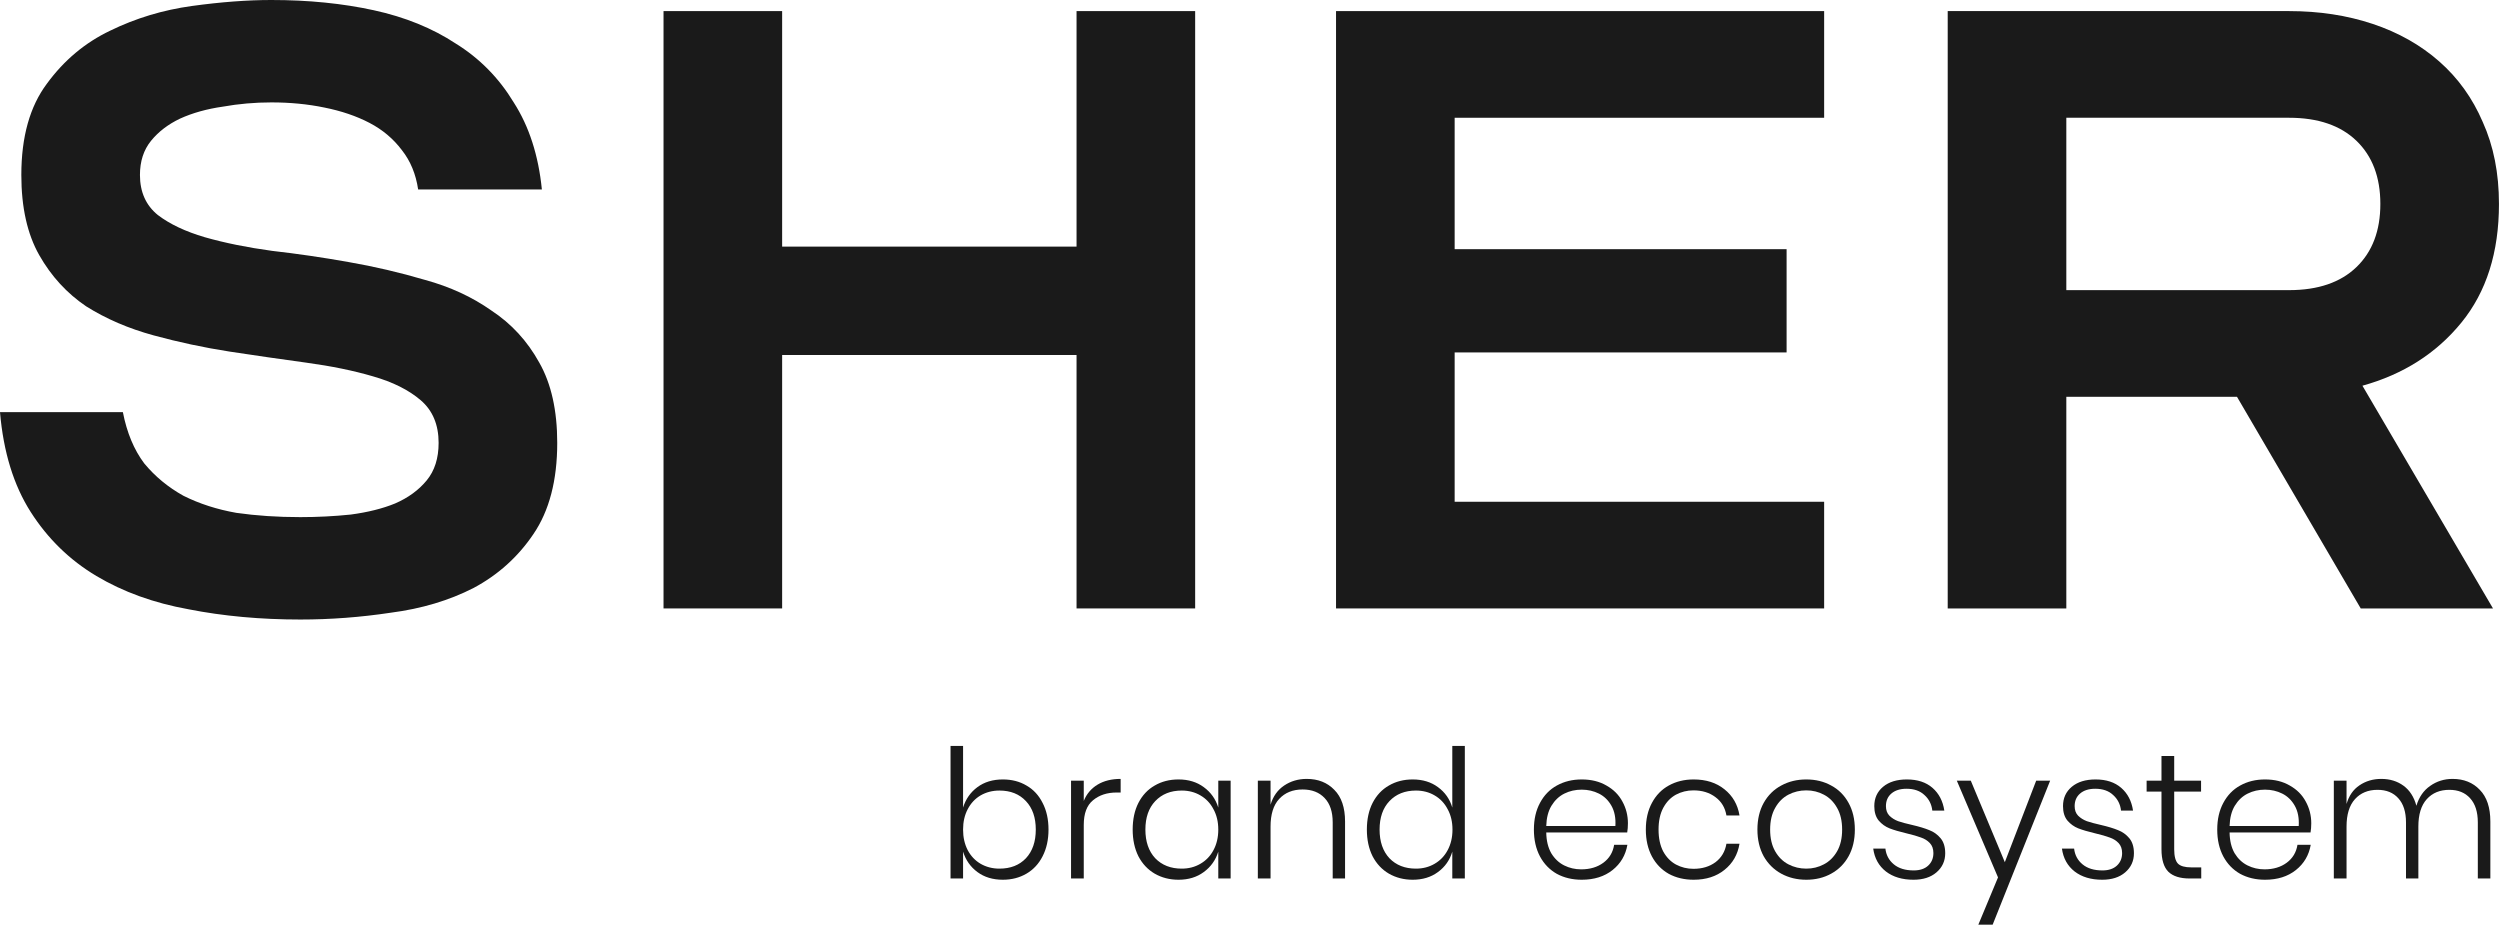
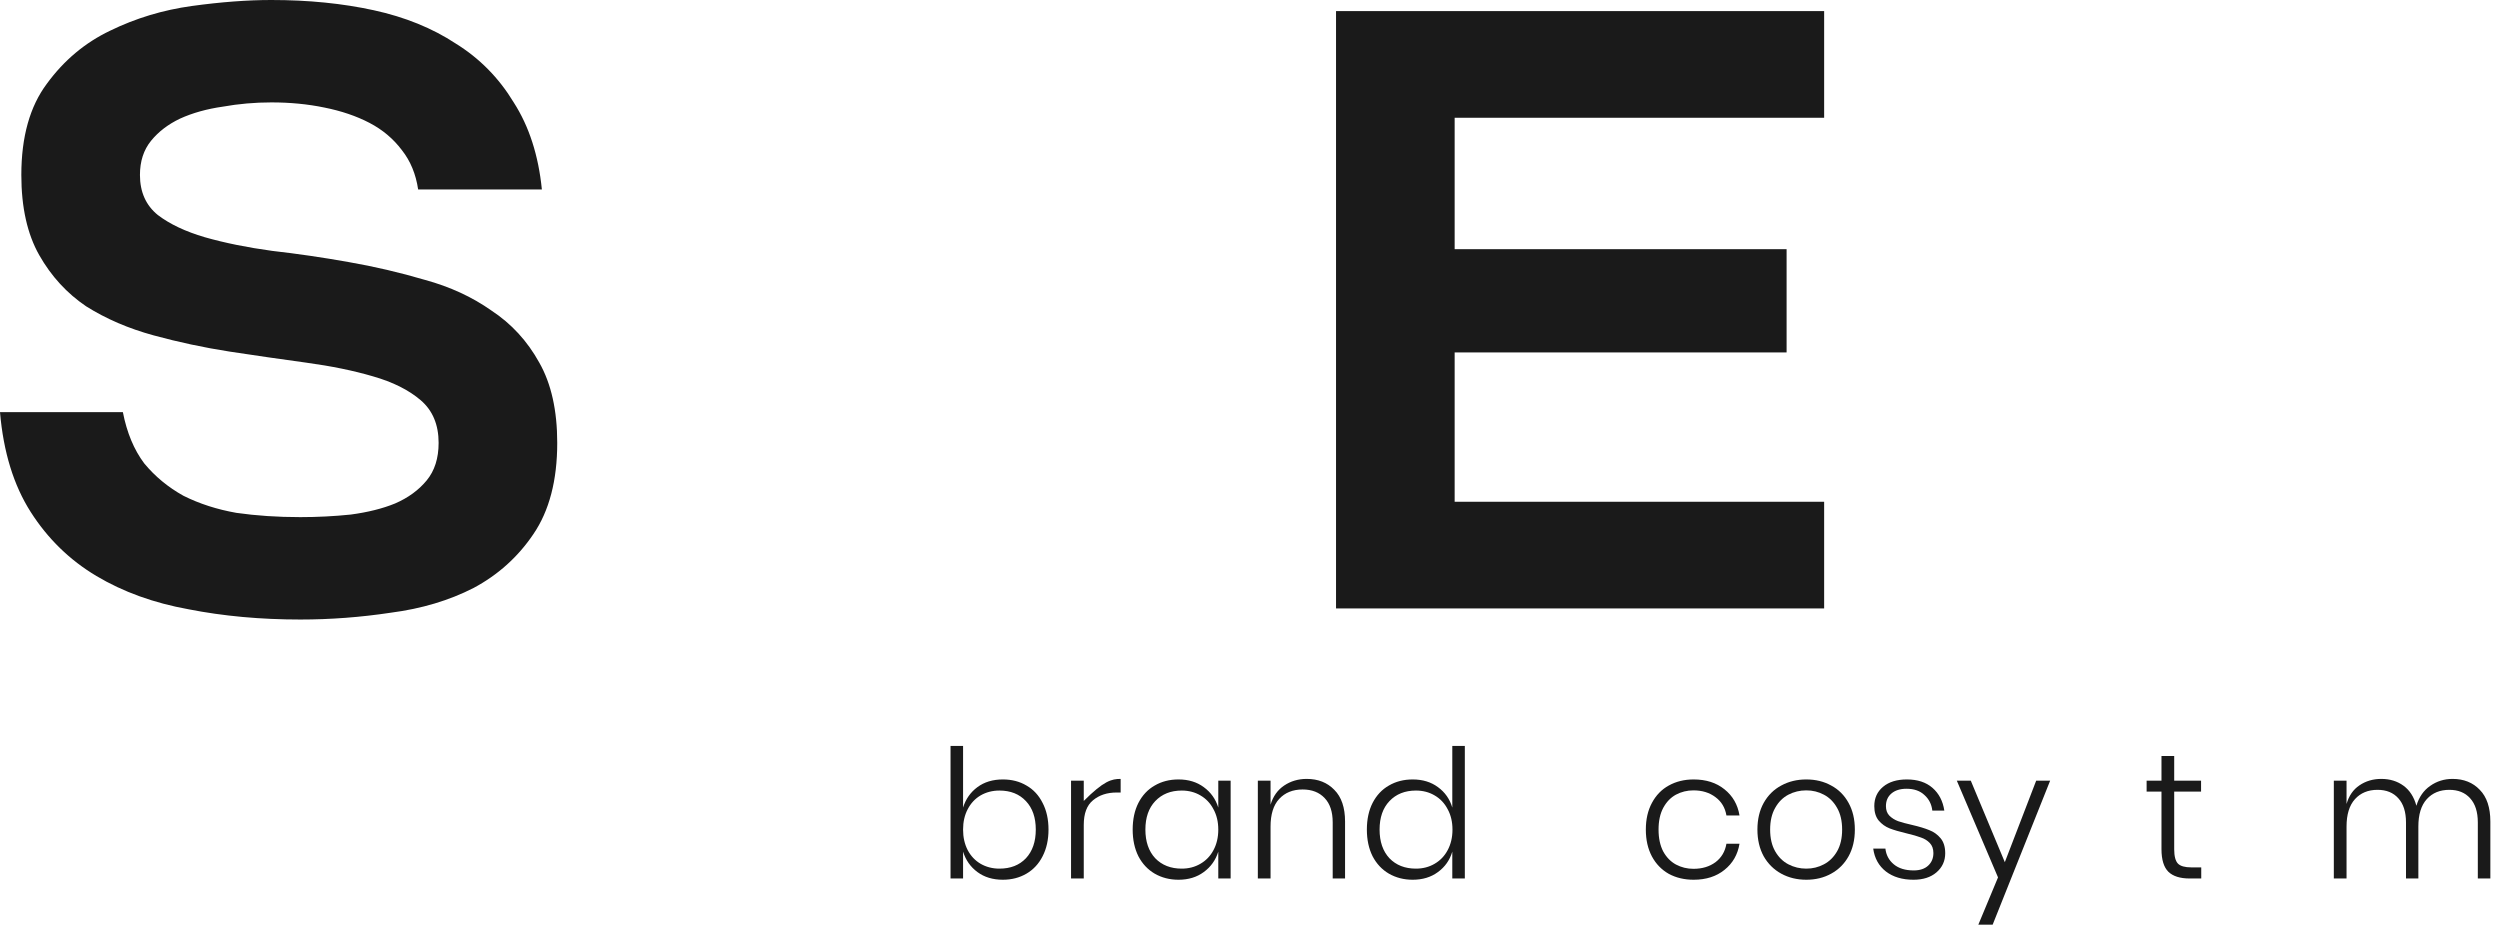
<svg xmlns="http://www.w3.org/2000/svg" width="791" height="293" viewBox="0 0 791 293" fill="none">
  <path d="M95.039 196.018C82.439 196.018 70.649 194.938 59.669 192.778C48.69 190.798 38.97 187.288 30.51 182.248C22.05 177.208 15.12 170.458 9.72 161.998C4.32 153.539 1.08 143.009 0 130.409H38.88C40.14 136.889 42.39 142.289 45.63 146.609C49.05 150.749 53.19 154.169 58.049 156.868C63.089 159.388 68.669 161.188 74.789 162.268C81.089 163.168 87.839 163.618 95.039 163.618C100.439 163.618 105.749 163.348 110.969 162.808C116.369 162.088 121.049 160.918 125.009 159.298C129.149 157.498 132.479 155.069 134.999 152.009C137.519 148.949 138.779 144.989 138.779 140.129C138.779 134.369 136.889 129.869 133.109 126.629C129.329 123.389 124.289 120.869 117.989 119.069C111.869 117.269 104.849 115.829 96.929 114.749C89.009 113.669 80.909 112.499 72.629 111.239C64.529 109.979 56.52 108.269 48.599 106.109C40.68 103.949 33.57 100.889 27.27 96.929C21.15 92.789 16.2 87.389 12.42 80.729C8.64 74.069 6.75 65.609 6.75 55.349C6.75 43.29 9.45 33.66 14.85 26.46C20.25 19.08 26.91 13.5 34.83 9.72C42.93 5.76 51.569 3.15 60.749 1.89C69.929 0.63 78.299 0 85.859 0C97.559 0 108.359 1.08 118.259 3.24C128.159 5.4 136.799 8.91 144.179 13.77C151.739 18.45 157.858 24.66 162.538 32.4C167.398 39.96 170.368 49.139 171.448 59.939H132.299C131.579 55.08 129.869 50.94 127.169 47.52C124.469 43.92 121.049 41.04 116.909 38.88C112.769 36.72 107.999 35.1 102.599 34.02C97.379 32.94 91.799 32.4 85.859 32.4C80.639 32.4 75.509 32.85 70.469 33.75C65.429 34.47 60.929 35.73 56.969 37.53C53.19 39.33 50.13 41.67 47.789 44.55C45.45 47.43 44.28 51.029 44.28 55.349C44.28 60.749 46.17 64.979 49.95 68.039C53.73 70.919 58.679 73.259 64.799 75.059C71.099 76.859 78.209 78.299 86.129 79.379C94.049 80.279 102.059 81.449 110.159 82.889C118.439 84.329 126.539 86.219 134.459 88.559C142.379 90.719 149.399 93.959 155.518 98.279C161.818 102.419 166.858 107.909 170.638 114.749C174.418 121.409 176.308 129.869 176.308 140.129C176.308 152.009 173.788 161.638 168.748 169.018C163.888 176.218 157.588 181.888 149.849 186.028C142.109 189.988 133.379 192.598 123.659 193.858C114.119 195.298 104.579 196.018 95.039 196.018Z" fill="#1A1A1A" />
-   <path d="M209.94 3.51H247.469V78.029H340.619V3.51H378.148V192.508H340.619V112.319H247.469V192.508H209.94V3.51Z" fill="#1A1A1A" />
  <path d="M460.251 158.758H577.159V192.508H422.721V3.51H577.159V37.26H460.251V78.839H565.28V111.509H460.251V158.758Z" fill="#1A1A1A" />
-   <path d="M707.783 125.549H653.784V192.508H616.254V3.51H724.253C733.793 3.51 742.613 4.86 750.713 7.56C758.813 10.26 765.833 14.22 771.773 19.44C777.713 24.66 782.303 31.05 785.543 38.61C788.963 46.17 790.673 54.809 790.673 64.529C790.673 79.829 786.713 92.339 778.793 102.059C770.873 111.779 760.433 118.439 747.473 122.039L788.783 192.508H746.933L707.783 125.549ZM724.253 91.799C733.433 91.799 740.543 89.369 745.583 84.509C750.623 79.649 753.143 72.989 753.143 64.529C753.143 56.069 750.623 49.41 745.583 44.55C740.543 39.69 733.433 37.26 724.253 37.26H653.784V91.799H724.253Z" fill="#1A1A1A" />
  <path d="M317.297 246.616C320.13 246.616 322.623 247.258 324.777 248.543C326.968 249.79 328.668 251.622 329.877 254.04C331.123 256.42 331.747 259.234 331.747 262.483C331.747 265.694 331.123 268.508 329.877 270.926C328.668 273.306 326.968 275.138 324.777 276.423C322.586 277.707 320.092 278.35 317.297 278.35C314.123 278.35 311.441 277.537 309.25 275.913C307.059 274.288 305.548 272.135 304.717 269.453V277.953H300.75V236.02H304.717V255.513C305.548 252.831 307.059 250.677 309.25 249.053C311.441 247.428 314.123 246.616 317.297 246.616ZM316.22 250.13C314.029 250.13 312.046 250.64 310.27 251.66C308.532 252.68 307.172 254.134 306.19 256.023C305.208 257.874 304.717 260.027 304.717 262.483C304.717 264.938 305.208 267.111 306.19 269C307.172 270.851 308.532 272.286 310.27 273.306C312.046 274.326 314.029 274.836 316.22 274.836C319.733 274.836 322.529 273.741 324.607 271.55C326.684 269.321 327.723 266.298 327.723 262.483C327.723 258.667 326.684 255.664 324.607 253.473C322.529 251.244 319.733 250.13 316.22 250.13Z" fill="#1A1A1A" />
-   <path d="M342.902 253.416C343.808 251.187 345.263 249.468 347.265 248.26C349.267 247.051 351.704 246.446 354.575 246.446V250.753H353.272C350.287 250.753 347.813 251.565 345.848 253.19C343.884 254.776 342.902 257.383 342.902 261.01V277.953H338.878V247.013H342.902V253.416Z" fill="#1A1A1A" />
+   <path d="M342.902 253.416C349.267 247.051 351.704 246.446 354.575 246.446V250.753H353.272C350.287 250.753 347.813 251.565 345.848 253.19C343.884 254.776 342.902 257.383 342.902 261.01V277.953H338.878V247.013H342.902V253.416Z" fill="#1A1A1A" />
  <path d="M372.885 246.616C376.02 246.616 378.684 247.428 380.875 249.053C383.104 250.677 384.634 252.831 385.465 255.513V247.013H389.375V277.953H385.465V269.453C384.634 272.135 383.104 274.288 380.875 275.913C378.684 277.537 376.02 278.35 372.885 278.35C370.089 278.35 367.577 277.707 365.348 276.423C363.157 275.138 361.438 273.306 360.192 270.926C358.983 268.508 358.378 265.694 358.378 262.483C358.378 259.234 358.983 256.42 360.192 254.04C361.438 251.622 363.157 249.79 365.348 248.543C367.539 247.258 370.052 246.616 372.885 246.616ZM373.905 250.13C370.429 250.13 367.634 251.244 365.518 253.473C363.44 255.664 362.402 258.667 362.402 262.483C362.402 266.298 363.44 269.321 365.518 271.55C367.634 273.741 370.429 274.836 373.905 274.836C376.096 274.836 378.06 274.326 379.798 273.306C381.574 272.286 382.953 270.851 383.935 269C384.955 267.111 385.465 264.938 385.465 262.483C385.465 260.027 384.955 257.874 383.935 256.023C382.953 254.134 381.574 252.68 379.798 251.66C378.06 250.64 376.096 250.13 373.905 250.13Z" fill="#1A1A1A" />
  <path d="M413.45 246.446C417.039 246.446 419.948 247.598 422.176 249.903C424.443 252.17 425.576 255.513 425.576 259.933V277.953H421.666V260.216C421.666 256.854 420.816 254.285 419.116 252.51C417.416 250.696 415.093 249.79 412.146 249.79C409.049 249.79 406.574 250.791 404.723 252.793C402.91 254.757 402.003 257.666 402.003 261.52V277.953H397.98V247.013H402.003V254.606C402.796 251.962 404.232 249.941 406.31 248.543C408.388 247.145 410.768 246.446 413.45 246.446Z" fill="#1A1A1A" />
  <path d="M446.983 246.616C450.119 246.616 452.782 247.428 454.973 249.053C457.202 250.677 458.713 252.831 459.507 255.513V236.02H463.473V277.953H459.507V269.453C458.713 272.135 457.202 274.288 454.973 275.913C452.782 277.537 450.119 278.35 446.983 278.35C444.188 278.35 441.675 277.707 439.447 276.423C437.255 275.138 435.537 273.306 434.29 270.926C433.081 268.508 432.477 265.694 432.477 262.483C432.477 259.234 433.081 256.42 434.29 254.04C435.537 251.622 437.255 249.79 439.447 248.543C441.638 247.258 444.15 246.616 446.983 246.616ZM448.003 250.13C444.528 250.13 441.732 251.244 439.617 253.473C437.539 255.664 436.5 258.667 436.5 262.483C436.5 266.298 437.539 269.321 439.617 271.55C441.732 273.741 444.528 274.836 448.003 274.836C450.194 274.836 452.159 274.326 453.897 273.306C455.672 272.286 457.051 270.851 458.033 269C459.053 267.111 459.563 264.938 459.563 262.483C459.563 260.027 459.053 257.874 458.033 256.023C457.051 254.134 455.672 252.68 453.897 251.66C452.159 250.64 450.194 250.13 448.003 250.13Z" fill="#1A1A1A" />
-   <path d="M500.285 275.063C503.08 275.063 505.423 274.364 507.312 272.966C509.2 271.568 510.334 269.68 510.712 267.3H514.905C514.338 270.586 512.77 273.25 510.202 275.29C507.633 277.33 504.384 278.35 500.455 278.35C497.508 278.35 494.883 277.726 492.578 276.48C490.312 275.195 488.536 273.363 487.251 270.983C485.967 268.565 485.325 265.732 485.325 262.483C485.325 259.234 485.967 256.42 487.251 254.04C488.536 251.622 490.312 249.79 492.578 248.543C494.883 247.258 497.508 246.616 500.455 246.616C503.477 246.616 506.084 247.258 508.275 248.543C510.504 249.79 512.185 251.471 513.318 253.586C514.489 255.702 515.075 258.006 515.075 260.5C515.075 261.557 514.999 262.521 514.848 263.39H489.235C489.273 265.996 489.802 268.187 490.822 269.963C491.879 271.701 493.239 272.985 494.902 273.816C496.564 274.647 498.358 275.063 500.285 275.063ZM500.455 249.846C498.453 249.846 496.62 250.262 494.958 251.093C493.296 251.924 491.936 253.208 490.878 254.946C489.858 256.646 489.31 258.781 489.235 261.35H511.108C511.259 258.818 510.844 256.684 509.861 254.946C508.879 253.208 507.557 251.924 505.895 251.093C504.233 250.262 502.419 249.846 500.455 249.846Z" fill="#1A1A1A" />
  <path d="M535.872 246.616C539.8 246.616 543.049 247.655 545.618 249.733C548.225 251.811 549.812 254.568 550.378 258.006H546.242C545.826 255.551 544.674 253.624 542.785 252.226C540.896 250.791 538.573 250.073 535.815 250.073C533.813 250.073 531.962 250.526 530.262 251.433C528.599 252.34 527.258 253.737 526.238 255.626C525.256 257.477 524.765 259.763 524.765 262.483C524.765 265.203 525.256 267.507 526.238 269.396C527.258 271.247 528.599 272.626 530.262 273.533C531.962 274.44 533.813 274.893 535.815 274.893C538.573 274.893 540.896 274.194 542.785 272.796C544.674 271.361 545.826 269.415 546.242 266.96H550.378C549.812 270.397 548.225 273.155 545.618 275.233C543.049 277.311 539.8 278.35 535.872 278.35C532.925 278.35 530.299 277.726 527.995 276.48C525.728 275.195 523.953 273.363 522.668 270.983C521.384 268.565 520.742 265.732 520.742 262.483C520.742 259.234 521.384 256.42 522.668 254.04C523.953 251.622 525.728 249.79 527.995 248.543C530.299 247.258 532.925 246.616 535.872 246.616Z" fill="#1A1A1A" />
  <path d="M571.517 246.616C574.464 246.616 577.09 247.258 579.394 248.543C581.736 249.79 583.569 251.622 584.891 254.04C586.213 256.42 586.874 259.234 586.874 262.483C586.874 265.732 586.213 268.546 584.891 270.926C583.569 273.306 581.736 275.138 579.394 276.423C577.09 277.707 574.464 278.35 571.517 278.35C568.571 278.35 565.926 277.707 563.584 276.423C561.242 275.138 559.391 273.306 558.031 270.926C556.709 268.508 556.047 265.694 556.047 262.483C556.047 259.234 556.709 256.42 558.031 254.04C559.391 251.622 561.242 249.79 563.584 248.543C565.926 247.258 568.571 246.616 571.517 246.616ZM571.517 250.073C569.477 250.073 567.589 250.526 565.851 251.433C564.113 252.34 562.715 253.737 561.658 255.626C560.6 257.477 560.071 259.763 560.071 262.483C560.071 265.203 560.6 267.488 561.658 269.34C562.715 271.191 564.113 272.57 565.851 273.476C567.589 274.383 569.477 274.836 571.517 274.836C573.52 274.836 575.371 274.383 577.071 273.476C578.809 272.57 580.206 271.191 581.264 269.34C582.322 267.488 582.851 265.203 582.851 262.483C582.851 259.763 582.322 257.477 581.264 255.626C580.206 253.737 578.809 252.34 577.071 251.433C575.371 250.526 573.52 250.073 571.517 250.073Z" fill="#1A1A1A" />
  <path d="M603.339 246.616C606.701 246.616 609.402 247.504 611.442 249.28C613.482 251.055 614.729 253.454 615.182 256.476H611.386C611.159 254.474 610.328 252.831 608.892 251.546C607.494 250.224 605.606 249.563 603.226 249.563C601.186 249.563 599.58 250.073 598.409 251.093C597.276 252.075 596.709 253.397 596.709 255.06C596.709 256.306 597.068 257.307 597.786 258.063C598.541 258.818 599.467 259.404 600.562 259.82C601.658 260.197 603.131 260.594 604.982 261.01C607.249 261.538 609.062 262.086 610.422 262.653C611.82 263.182 613.01 264.032 613.992 265.203C614.975 266.374 615.466 267.961 615.466 269.963C615.466 272.418 614.54 274.44 612.689 276.026C610.876 277.575 608.458 278.35 605.436 278.35C601.884 278.35 598.976 277.481 596.709 275.743C594.442 273.967 593.101 271.55 592.686 268.49H596.539C596.766 270.53 597.653 272.192 599.202 273.476C600.751 274.761 602.848 275.403 605.492 275.403C607.457 275.403 608.987 274.893 610.082 273.873C611.178 272.853 611.726 271.531 611.726 269.906C611.726 268.584 611.348 267.526 610.592 266.733C609.837 265.94 608.892 265.354 607.759 264.976C606.663 264.561 605.152 264.126 603.226 263.673C600.997 263.144 599.202 262.615 597.842 262.086C596.52 261.557 595.387 260.745 594.442 259.65C593.498 258.516 593.026 256.986 593.026 255.06C593.026 252.528 593.951 250.488 595.802 248.94C597.653 247.391 600.166 246.616 603.339 246.616Z" fill="#1A1A1A" />
  <path d="M623.56 247.013L634.326 272.796L644.243 247.013H648.663L630.473 292.573H625.94L632.173 277.613L619.14 247.013H623.56Z" fill="#1A1A1A" />
-   <path d="M663.049 246.616C666.411 246.616 669.113 247.504 671.153 249.28C673.193 251.055 674.439 253.454 674.893 256.476H671.096C670.869 254.474 670.038 252.831 668.603 251.546C667.205 250.224 665.316 249.563 662.936 249.563C660.896 249.563 659.29 250.073 658.119 251.093C656.986 252.075 656.419 253.397 656.419 255.06C656.419 256.306 656.778 257.307 657.496 258.063C658.251 258.818 659.177 259.404 660.273 259.82C661.368 260.197 662.841 260.594 664.693 261.01C666.959 261.538 668.773 262.086 670.133 262.653C671.53 263.182 672.72 264.032 673.703 265.203C674.685 266.374 675.176 267.961 675.176 269.963C675.176 272.418 674.25 274.44 672.399 276.026C670.586 277.575 668.168 278.35 665.146 278.35C661.595 278.35 658.686 277.481 656.419 275.743C654.153 273.967 652.811 271.55 652.396 268.49H656.249C656.476 270.53 657.364 272.192 658.913 273.476C660.461 274.761 662.558 275.403 665.203 275.403C667.167 275.403 668.697 274.893 669.793 273.873C670.888 272.853 671.436 271.531 671.436 269.906C671.436 268.584 671.058 267.526 670.303 266.733C669.547 265.94 668.603 265.354 667.469 264.976C666.374 264.561 664.863 264.126 662.936 263.673C660.707 263.144 658.913 262.615 657.553 262.086C656.23 261.557 655.097 260.745 654.153 259.65C653.208 258.516 652.736 256.986 652.736 255.06C652.736 252.528 653.661 250.488 655.513 248.94C657.364 247.391 659.876 246.616 663.049 246.616Z" fill="#1A1A1A" />
  <path d="M696.473 274.44V277.953H692.79C689.805 277.953 687.577 277.254 686.103 275.856C684.63 274.421 683.893 272.022 683.893 268.66V250.47H679.19V247.013H683.893V239.193H687.917V247.013H696.417V250.47H687.917V268.716C687.917 270.907 688.313 272.418 689.107 273.25C689.9 274.043 691.298 274.44 693.3 274.44H696.473Z" fill="#1A1A1A" />
-   <path d="M716.492 275.063C719.288 275.063 721.63 274.364 723.519 272.966C725.408 271.568 726.541 269.68 726.919 267.3H731.113C730.546 270.586 728.978 273.25 726.409 275.29C723.84 277.33 720.591 278.35 716.663 278.35C713.716 278.35 711.09 277.726 708.786 276.48C706.519 275.195 704.744 273.363 703.459 270.983C702.175 268.565 701.533 265.732 701.533 262.483C701.533 259.234 702.175 256.42 703.459 254.04C704.744 251.622 706.519 249.79 708.786 248.543C711.09 247.258 713.716 246.616 716.663 246.616C719.685 246.616 722.291 247.258 724.483 248.543C726.711 249.79 728.393 251.471 729.526 253.586C730.697 255.702 731.283 258.006 731.283 260.5C731.283 261.557 731.207 262.521 731.056 263.39H705.443C705.48 265.996 706.009 268.187 707.029 269.963C708.087 271.701 709.447 272.985 711.109 273.816C712.771 274.647 714.566 275.063 716.492 275.063ZM716.663 249.846C714.66 249.846 712.828 250.262 711.166 251.093C709.504 251.924 708.144 253.208 707.086 254.946C706.066 256.646 705.518 258.781 705.443 261.35H727.316C727.467 258.818 727.051 256.684 726.069 254.946C725.087 253.208 723.765 251.924 722.103 251.093C720.44 250.262 718.627 249.846 716.663 249.846Z" fill="#1A1A1A" />
  <path d="M775.992 246.446C779.544 246.446 782.415 247.598 784.606 249.903C786.835 252.17 787.949 255.513 787.949 259.933V277.953H783.982V260.216C783.982 256.892 783.17 254.342 781.546 252.566C779.959 250.791 777.768 249.903 774.973 249.903C771.988 249.903 769.608 250.885 767.832 252.85C766.057 254.814 765.169 257.704 765.169 261.52V277.953H761.259V260.216C761.259 256.892 760.447 254.342 758.823 252.566C757.236 250.791 755.045 249.903 752.249 249.903C749.265 249.903 746.885 250.885 745.109 252.85C743.334 254.814 742.446 257.704 742.446 261.52V277.953H738.422V247.013H742.446V254.38C743.201 251.773 744.561 249.808 746.526 248.486C748.528 247.126 750.832 246.446 753.439 246.446C756.159 246.446 758.501 247.164 760.466 248.6C762.43 250.035 763.79 252.151 764.546 254.946C765.377 252.188 766.831 250.092 768.909 248.656C770.987 247.183 773.348 246.446 775.992 246.446Z" fill="#1A1A1A" />
</svg>